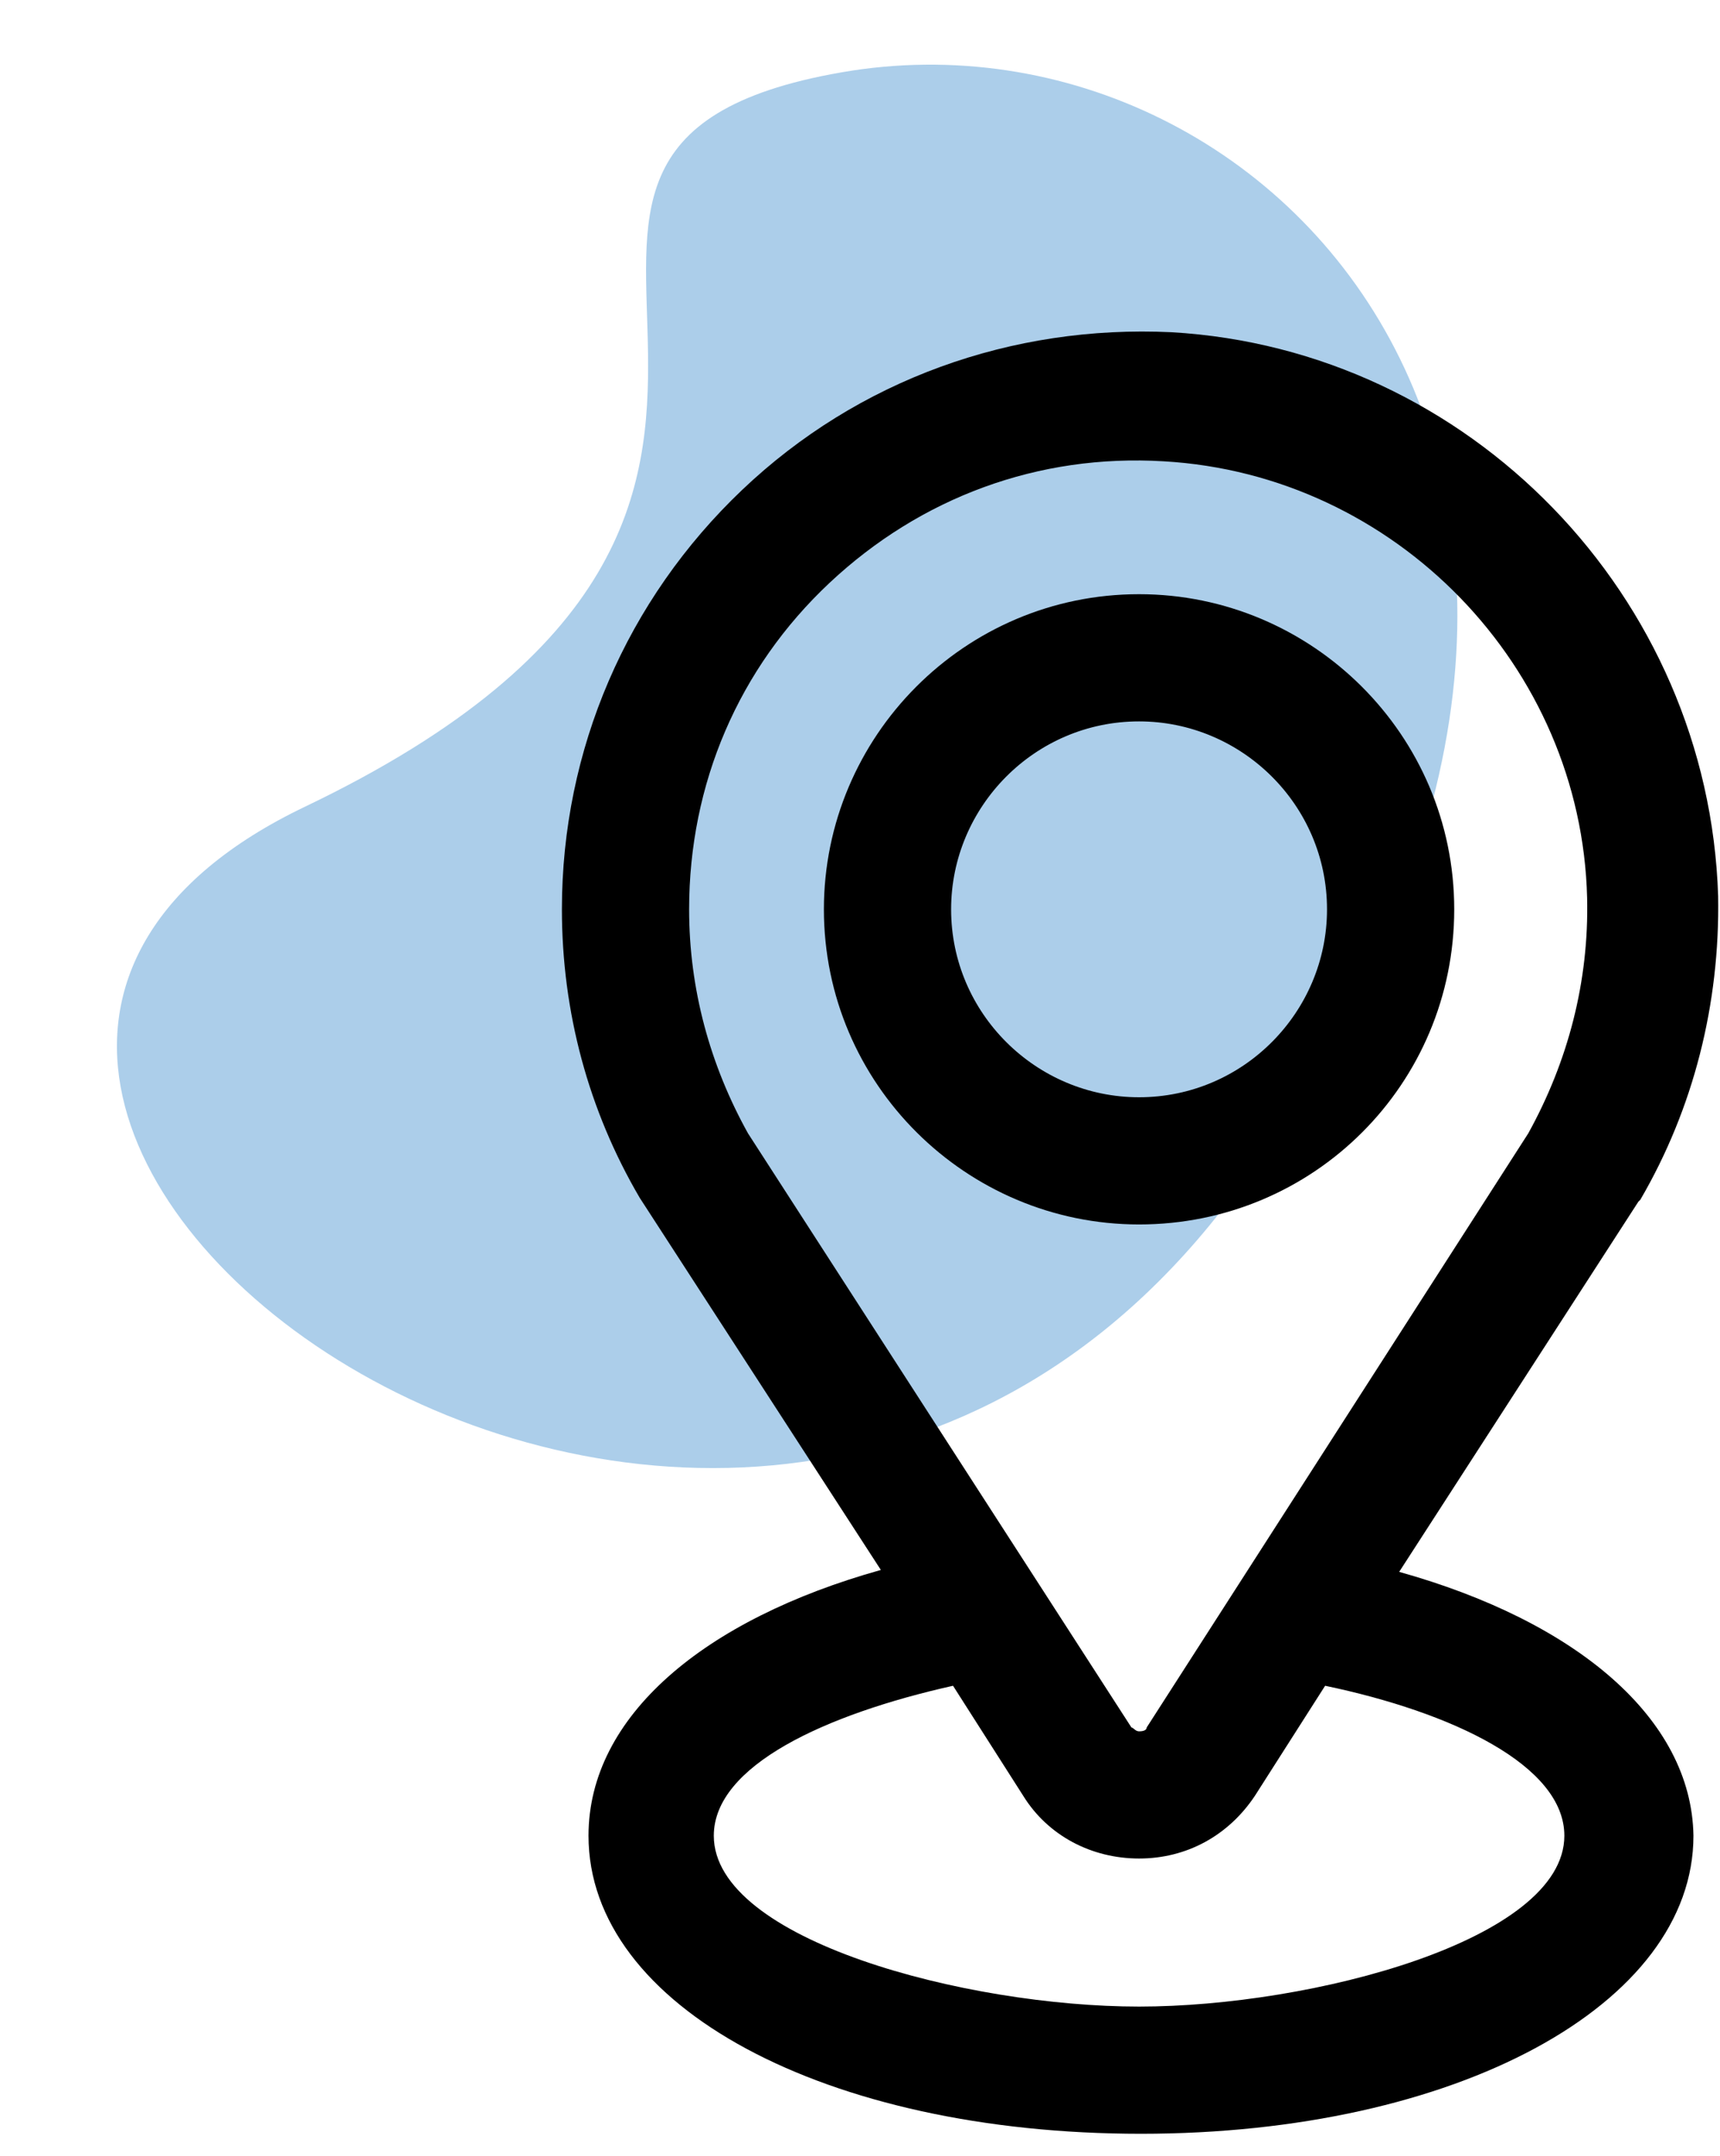
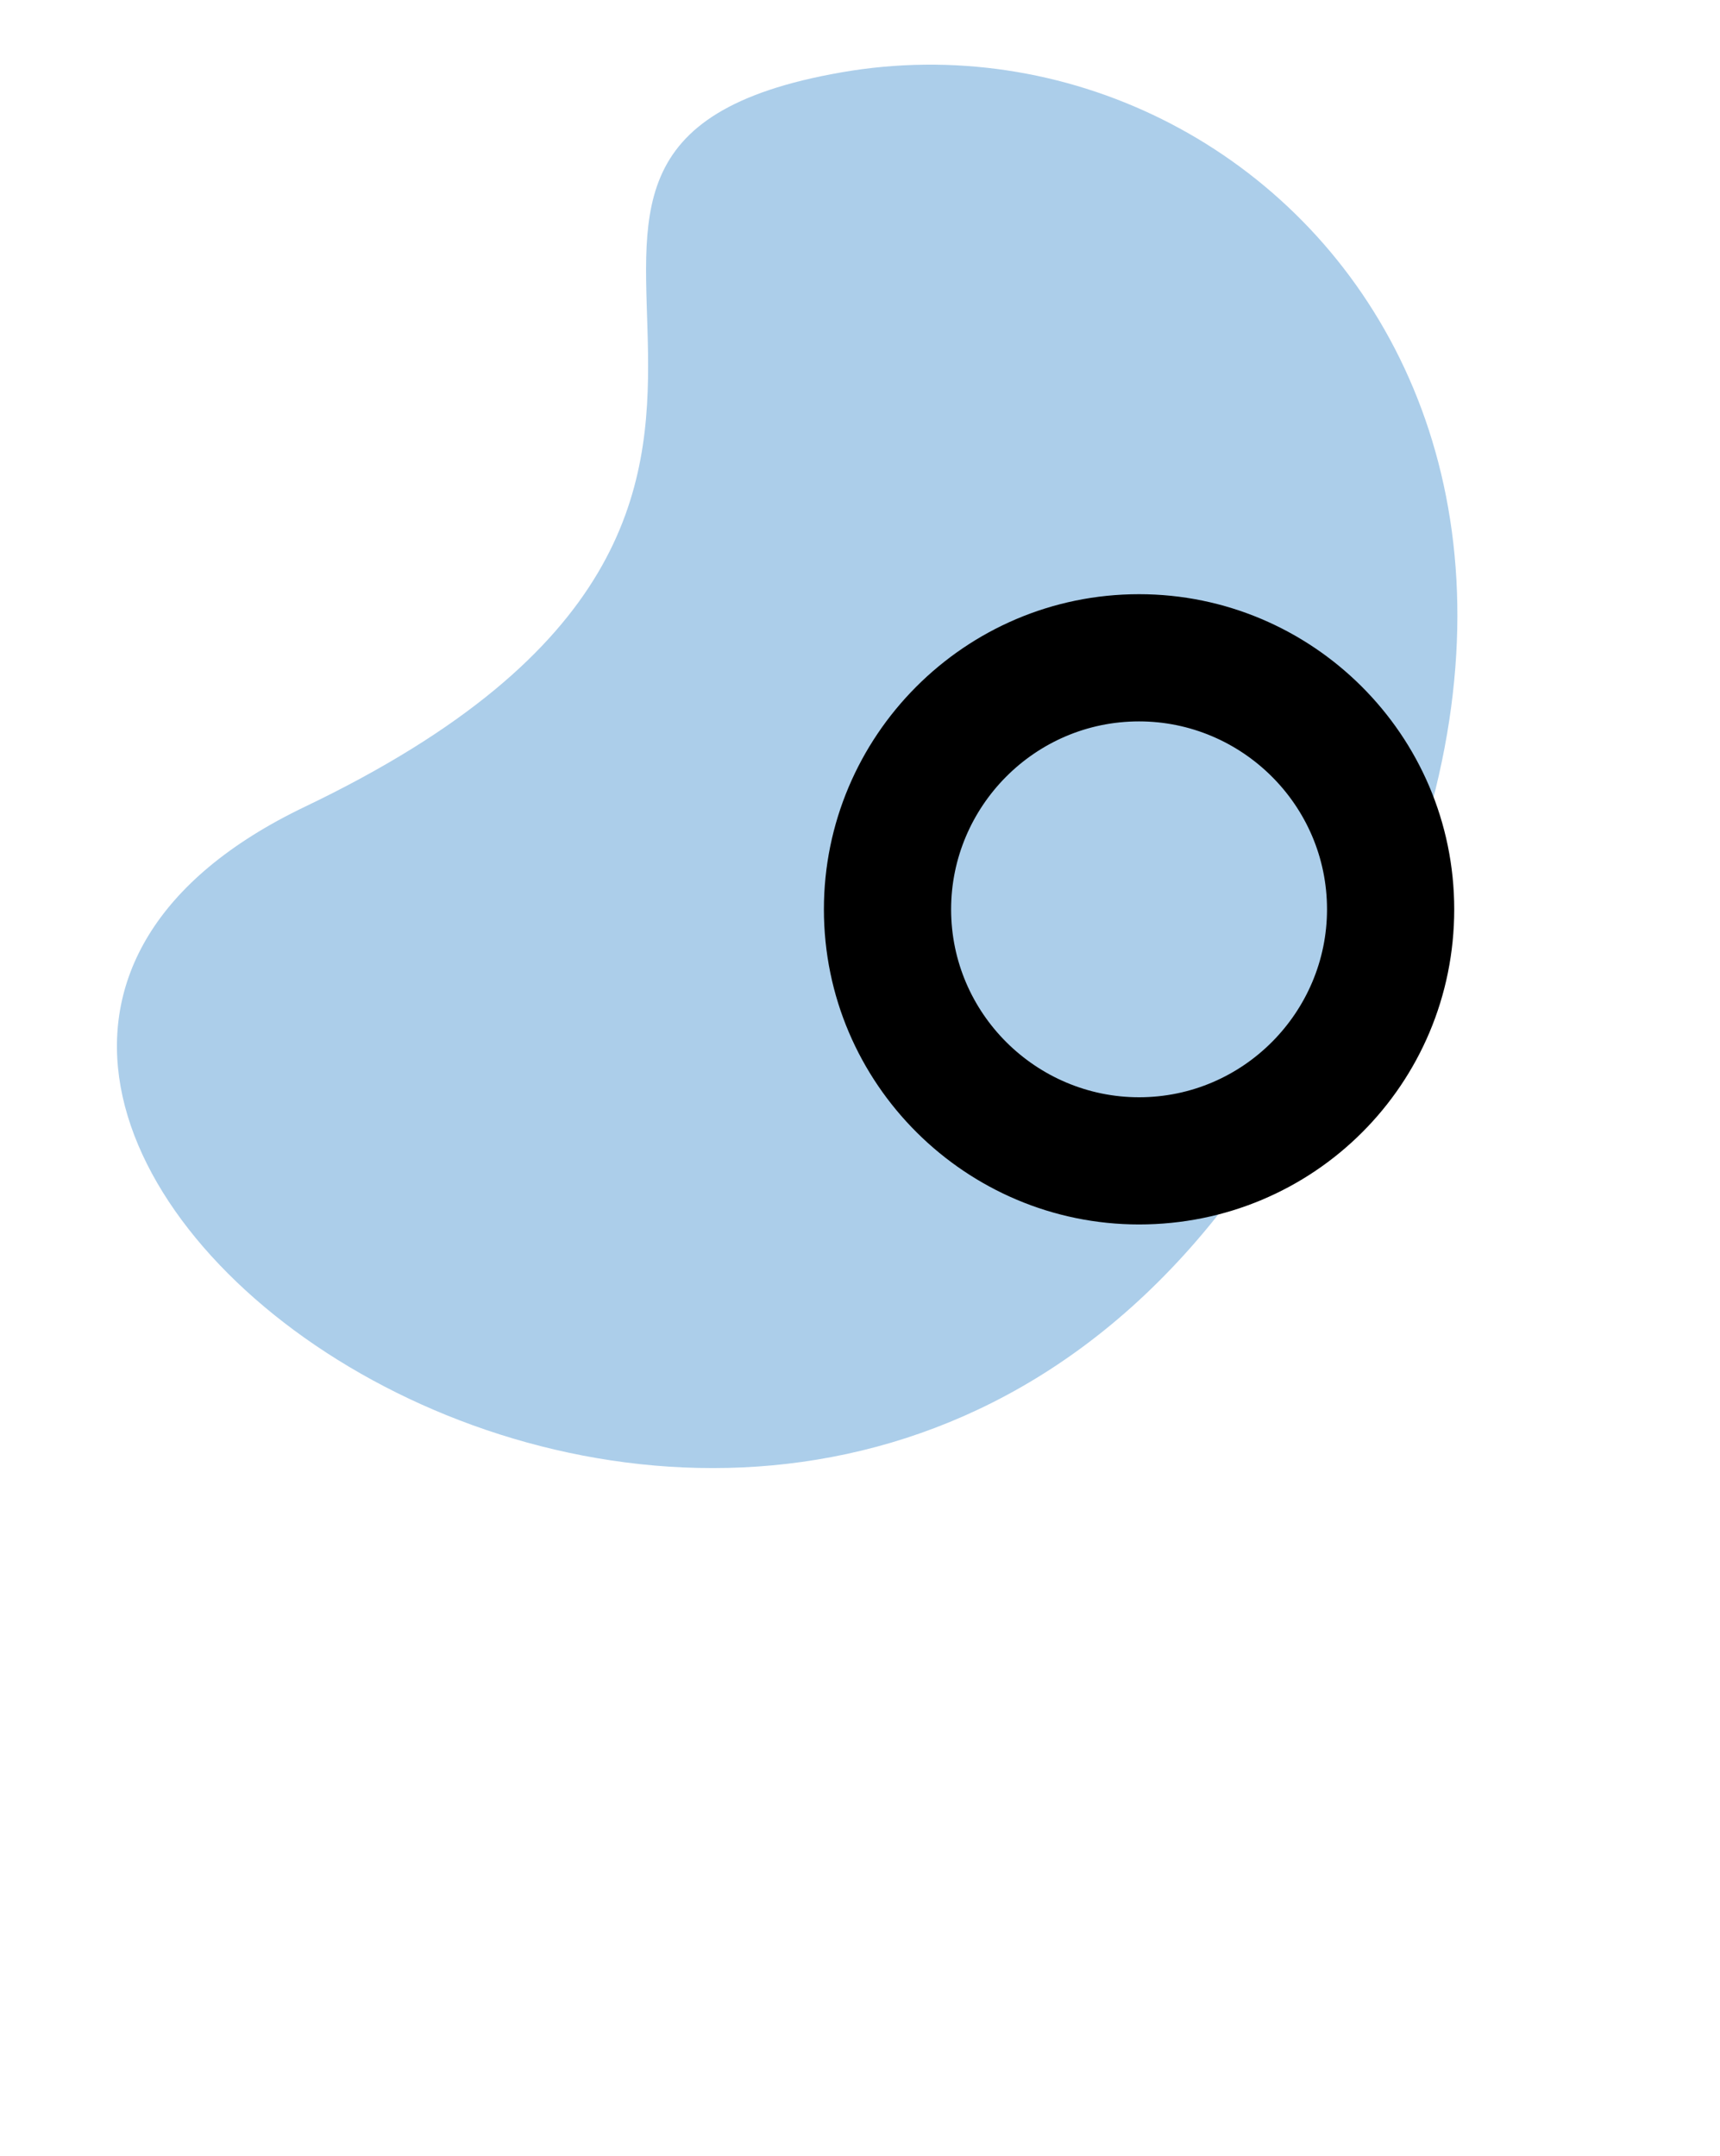
<svg xmlns="http://www.w3.org/2000/svg" width="71" height="89" viewBox="0 0 71 89" fill="none">
  <path d="M34.738 2.986C16.393 6.179 39.164 20.581 12.585 33.305C-12.626 45.375 29.881 77.537 50.899 49.345C71.918 21.153 53.083 -0.207 34.738 2.986Z" fill="#ACCEEA" />
-   <path d="M57.757 64.891L67.631 49.608L67.71 49.53C69.904 45.768 71.001 41.458 70.923 36.991C70.531 24.608 60.656 14.42 48.352 13.715C41.769 13.402 35.421 15.674 30.64 20.22C25.86 24.765 23.195 30.956 23.195 37.539C23.195 41.771 24.293 45.847 26.409 49.452L36.361 64.812C29.073 66.85 24.293 70.847 24.293 75.784C24.293 82.837 34.089 88.088 47.098 88.088C60.108 88.088 69.904 82.759 69.904 75.784C69.826 70.925 65.045 66.928 57.757 64.891ZM28.446 37.539C28.446 32.367 30.484 27.587 34.245 24.06C38.007 20.533 42.866 18.731 48.039 19.044C57.6 19.593 65.28 27.508 65.515 37.069C65.594 40.517 64.731 43.809 63.086 46.787L47.333 71.317C47.333 71.395 47.255 71.474 47.02 71.474C46.863 71.474 46.785 71.317 46.706 71.317L30.876 46.787C29.308 43.966 28.446 40.831 28.446 37.539ZM47.02 82.837C39.888 82.837 29.465 80.094 29.465 75.784C29.465 72.884 34.089 70.768 39.34 69.593L42.239 74.138C43.258 75.784 45.06 76.725 47.02 76.725C48.979 76.725 50.703 75.784 51.8 74.138L54.7 69.593C59.951 70.69 64.575 72.884 64.575 75.784C64.575 80.094 54.151 82.837 47.02 82.837Z" fill="black" />
  <path d="M60.029 37.54C60.029 30.329 54.151 24.53 47.019 24.53C39.809 24.53 34.01 30.408 34.01 37.54C34.01 44.75 39.888 50.549 47.019 50.549C54.229 50.549 60.029 44.75 60.029 37.54ZM39.261 37.54C39.261 33.308 42.709 29.781 47.019 29.781C51.251 29.781 54.778 33.229 54.778 37.54C54.778 41.772 51.33 45.298 47.019 45.298C42.787 45.298 39.261 41.85 39.261 37.54Z" fill="black" />
</svg>